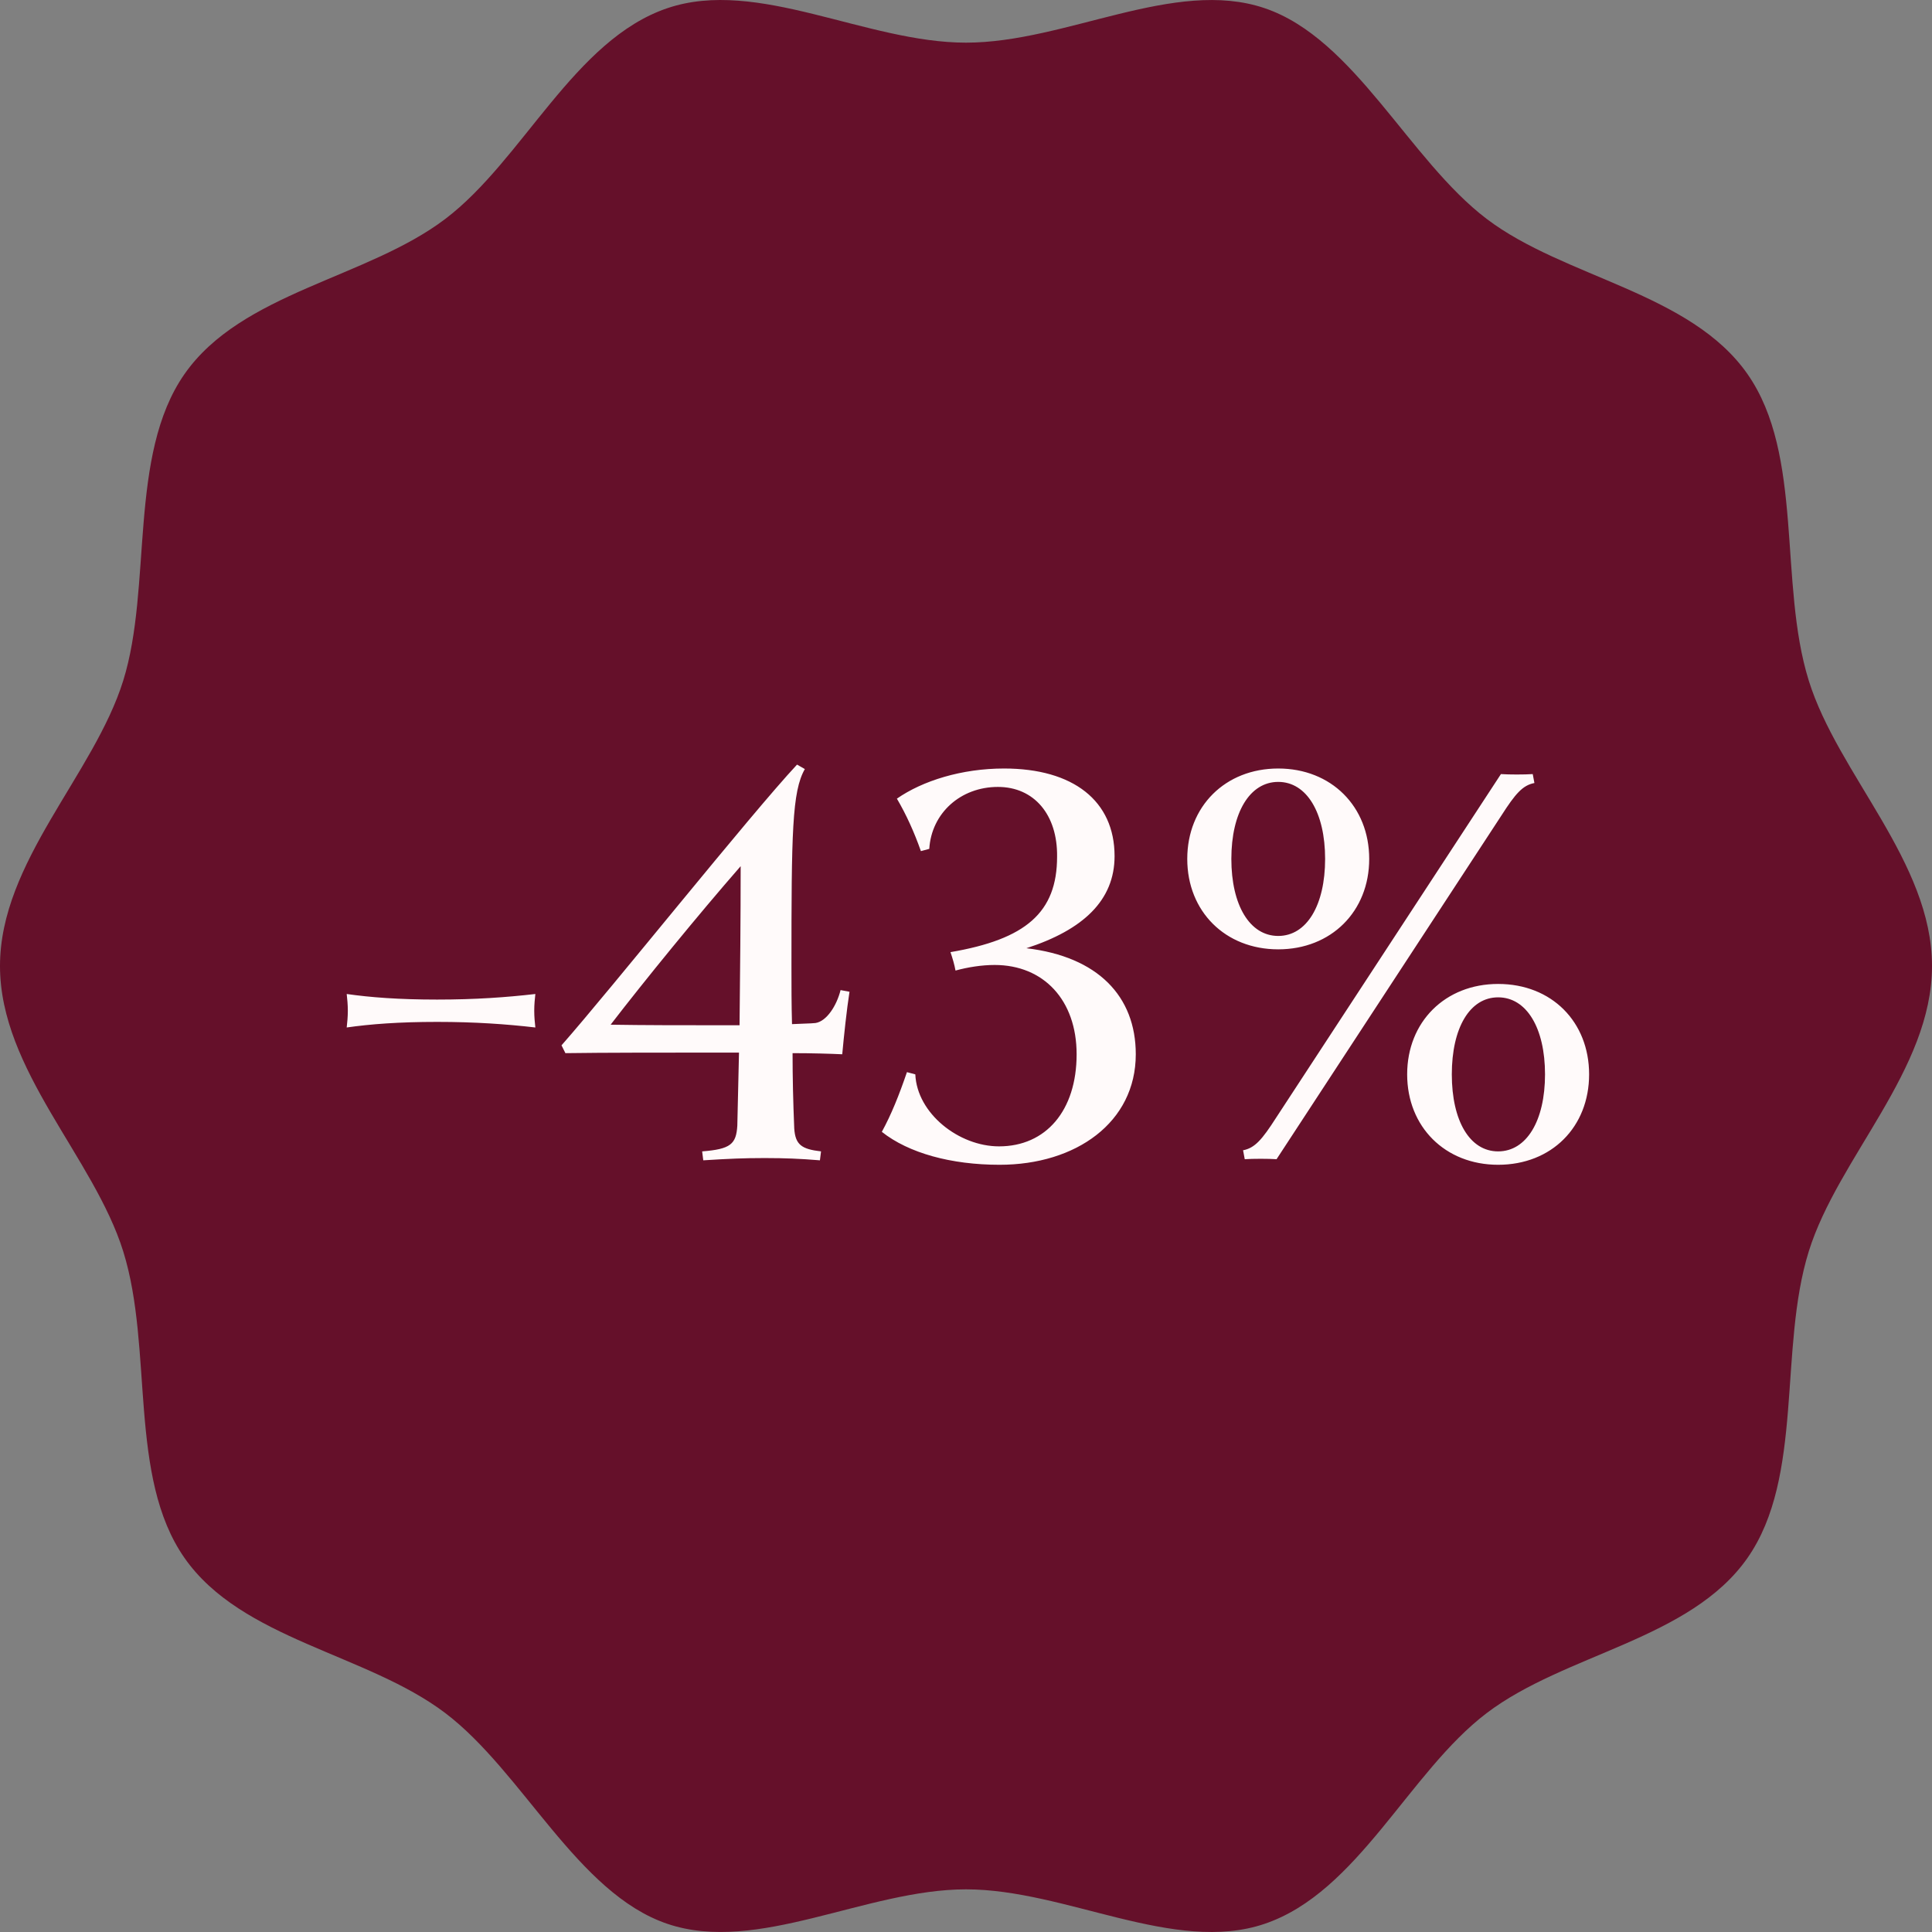
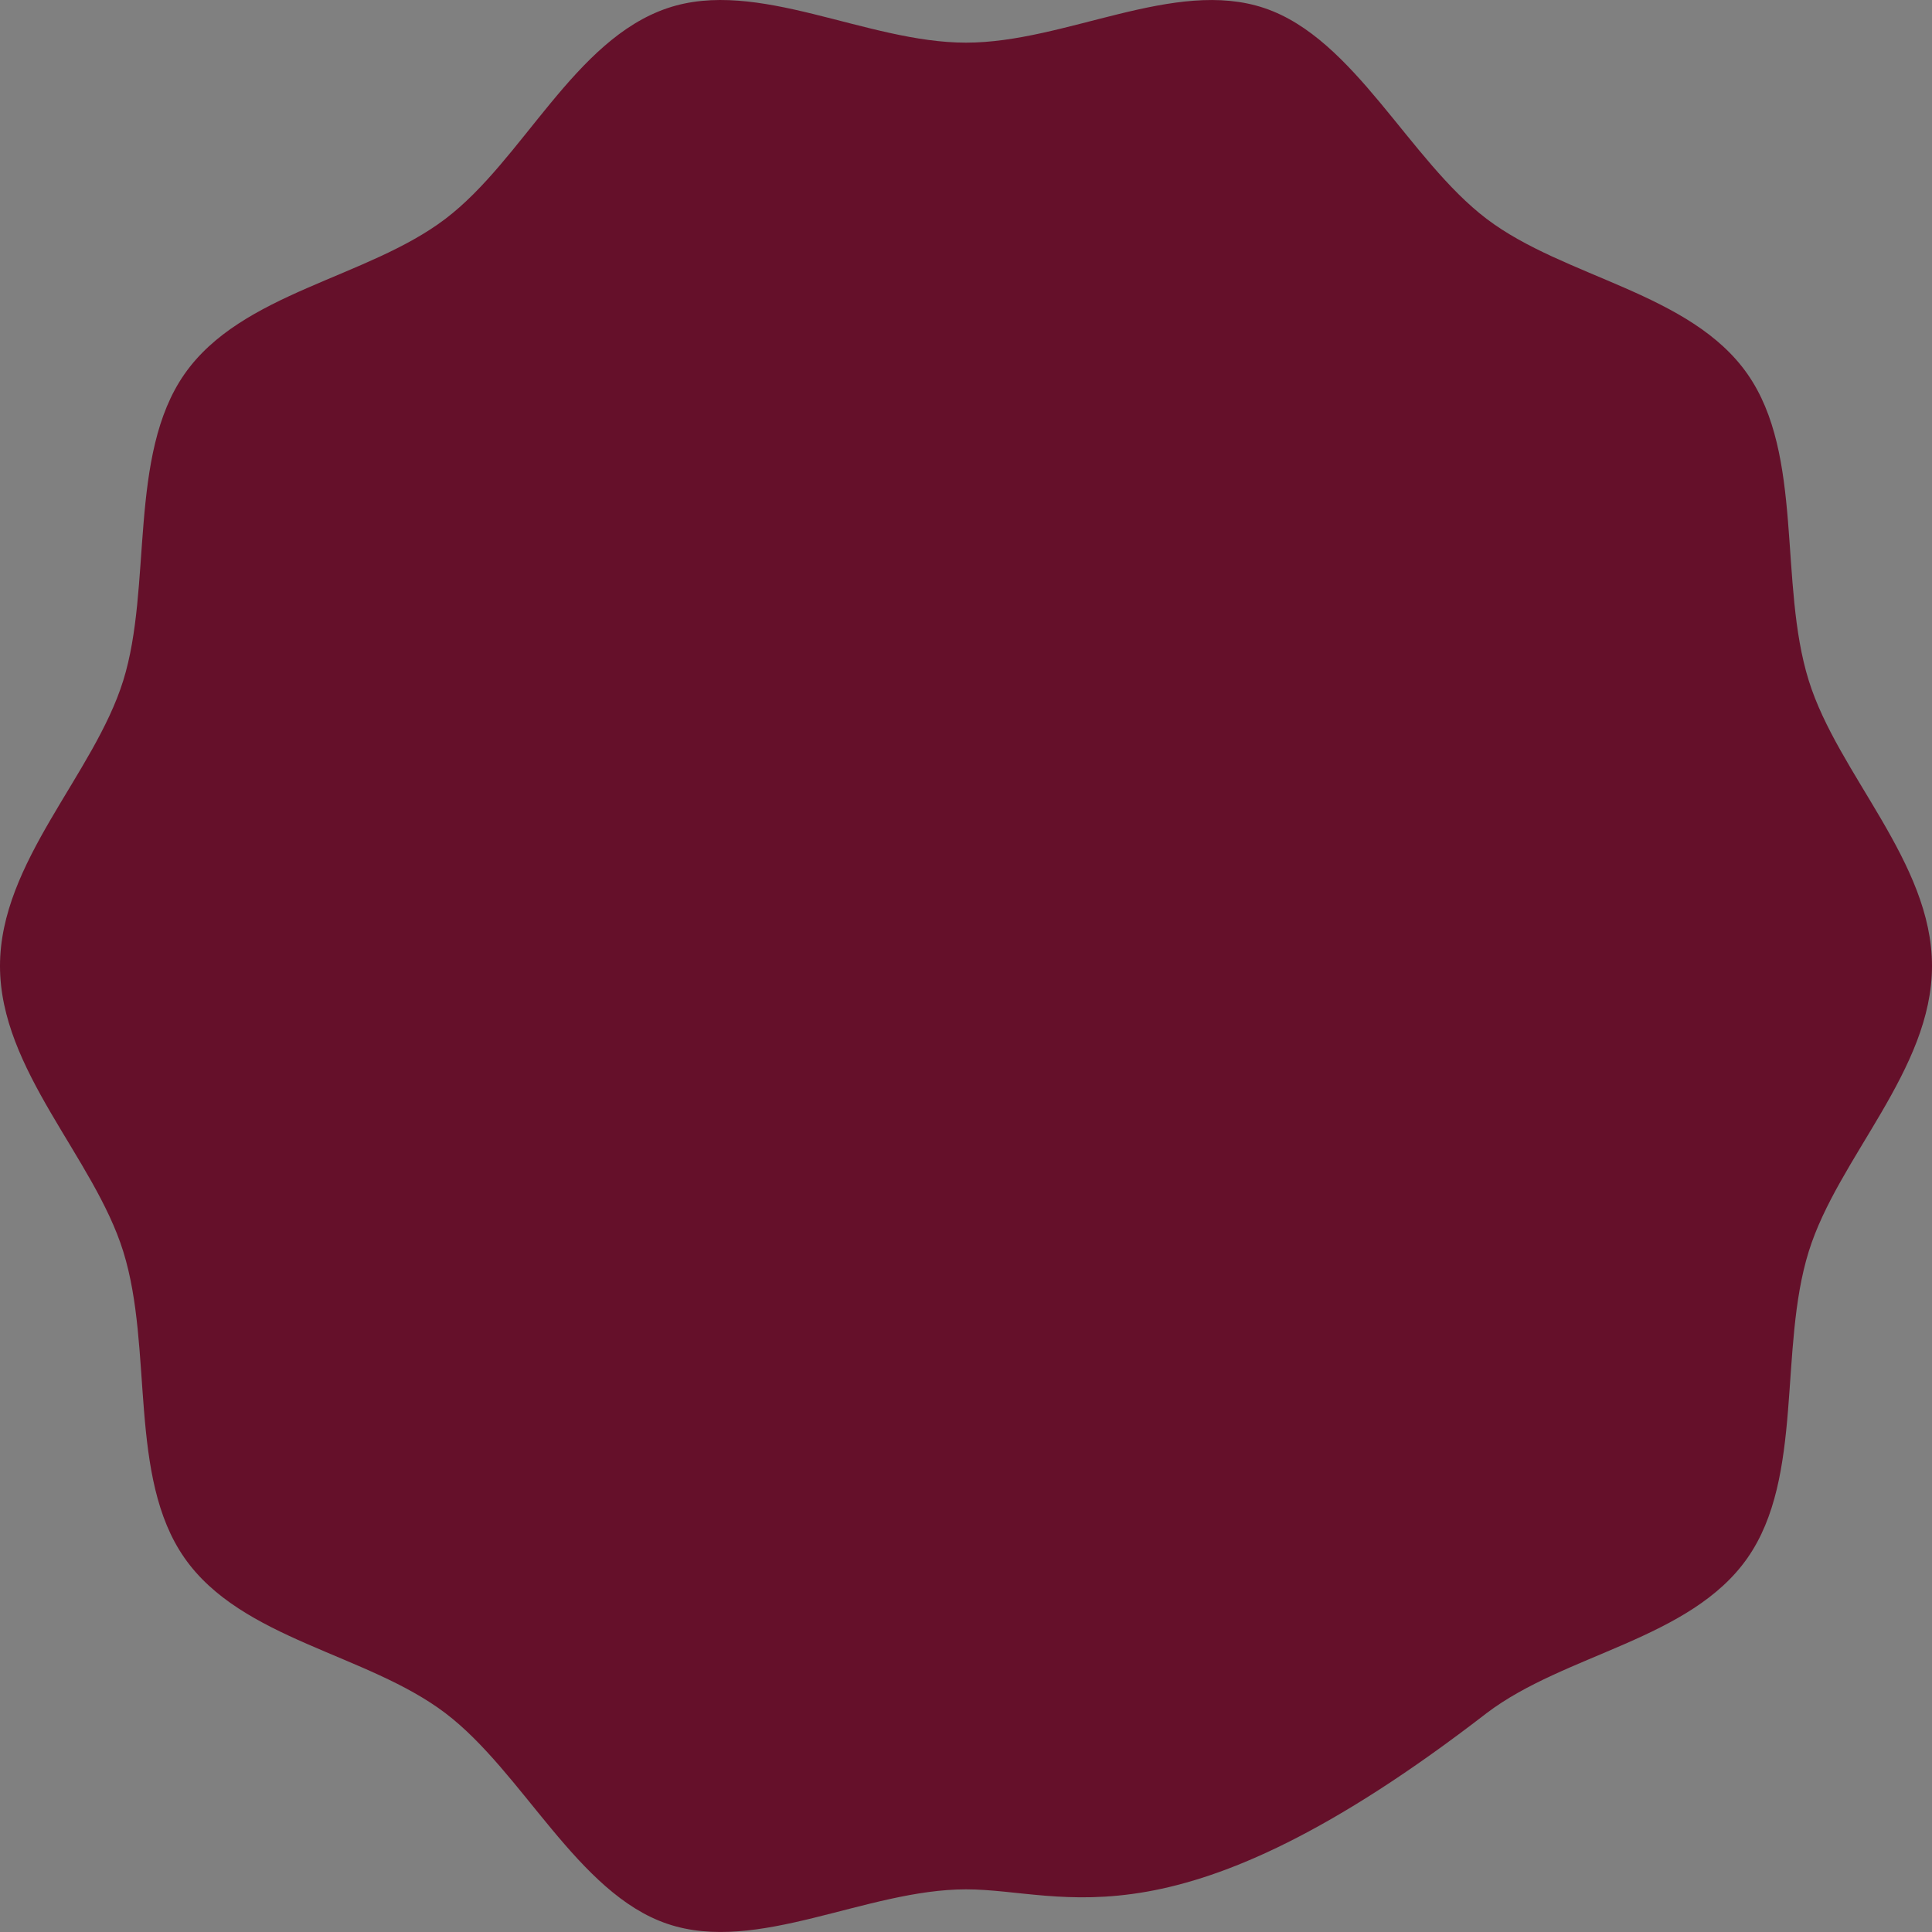
<svg xmlns="http://www.w3.org/2000/svg" width="90" height="90" viewBox="0 0 90 90" fill="none">
  <rect x="0" y="0" width="90" height="90" fill="#808080" stroke="none" />
-   <path d="M90 45C90 49.85 85.621 53.92 84.259 58.296C82.846 62.831 84.043 68.796 81.407 72.572C78.746 76.385 72.914 77.026 69.256 79.802C65.634 82.55 63.26 88.148 58.909 89.62C54.709 91.042 49.653 88.013 45 88.013C40.347 88.013 35.289 91.04 31.091 89.62C26.893 88.2 24.366 82.55 20.744 79.802C17.086 77.028 11.254 76.385 8.593 72.572C5.957 68.796 7.155 62.831 5.741 58.296C4.377 53.919 0 49.85 0 45C0 40.15 4.379 36.08 5.741 31.704C7.104 27.329 5.957 21.204 8.593 17.428C11.254 13.616 17.086 12.973 20.744 10.198C24.366 7.45 26.74 1.852 31.091 0.38C35.291 -1.042 40.347 1.987 45 1.987C49.653 1.987 54.711 -1.04 58.909 0.38C63.107 1.8 65.634 7.45 69.256 10.198C72.878 12.945 78.746 13.616 81.407 17.428C84.043 21.204 82.845 27.169 84.259 31.704C85.623 36.081 90 40.15 90 45Z" fill="#65102A" />
-   <path d="M16.151 47.864C16.177 47.63 16.203 47.37 16.203 47.084C16.203 46.798 16.177 46.538 16.151 46.304C17.243 46.46 18.569 46.564 20.363 46.564C22.131 46.564 23.587 46.46 24.939 46.304C24.913 46.538 24.887 46.798 24.887 47.084C24.887 47.37 24.913 47.63 24.939 47.864C23.587 47.708 22.131 47.604 20.363 47.604C18.569 47.604 17.243 47.708 16.151 47.864ZM38.195 54.052C37.259 53.974 36.505 53.948 35.751 53.948H35.491C34.711 53.948 33.983 53.974 32.761 54.052L32.709 53.636C34.035 53.532 34.295 53.298 34.347 52.44C34.373 51.322 34.399 50.178 34.425 49.034C34.061 49.034 33.697 49.034 33.333 49.034C31.019 49.034 28.107 49.034 26.339 49.06L26.157 48.696C28.471 46.07 34.945 37.958 37.129 35.618L37.493 35.826C36.895 36.866 36.869 38.816 36.869 44.978C36.869 45.914 36.869 46.798 36.895 47.708C37.363 47.682 37.753 47.682 37.987 47.656C38.507 47.578 38.975 46.85 39.157 46.122L39.573 46.2C39.443 47.032 39.313 48.254 39.235 49.112C38.663 49.086 37.831 49.06 36.921 49.06C36.921 50.178 36.947 51.322 36.999 52.57C37.051 53.324 37.337 53.532 38.247 53.636L38.195 54.052ZM33.307 47.76C33.671 47.76 34.061 47.76 34.451 47.76C34.477 45.29 34.503 42.82 34.503 40.35C32.527 42.612 30.005 45.706 28.445 47.734C29.979 47.76 31.825 47.76 33.307 47.76ZM42.249 49.944L42.639 50.048C42.717 51.868 44.667 53.402 46.539 53.402C48.723 53.402 50.153 51.738 50.153 49.112C50.153 46.59 48.619 44.952 46.331 44.952C45.733 44.952 45.083 45.056 44.511 45.212C44.459 44.926 44.381 44.666 44.277 44.354C47.787 43.756 49.243 42.508 49.243 39.908C49.269 37.958 48.177 36.658 46.487 36.658C44.745 36.658 43.393 37.88 43.289 39.544L42.899 39.648C42.587 38.764 42.223 37.958 41.781 37.204C42.977 36.372 44.797 35.8 46.773 35.8C49.997 35.8 51.921 37.308 51.921 39.882C51.921 41.936 50.465 43.314 47.813 44.172C51.141 44.562 52.909 46.408 52.909 49.112C52.909 52.284 50.127 54.26 46.565 54.26C44.303 54.26 42.327 53.714 41.079 52.726C41.521 51.92 41.885 51.01 42.249 49.944ZM71.401 36.06L71.479 36.476C70.933 36.58 70.595 36.97 69.945 37.984L59.467 54C59.077 53.974 58.375 53.974 57.985 54L57.907 53.584C58.453 53.48 58.791 53.09 59.441 52.076L69.919 36.06C70.309 36.086 71.011 36.086 71.401 36.06ZM69.789 54.26C67.319 54.26 65.551 52.492 65.551 50.048C65.551 47.604 67.319 45.836 69.789 45.836C72.285 45.836 74.027 47.604 74.027 50.048C74.027 52.492 72.285 54.26 69.789 54.26ZM59.545 44.224C57.075 44.224 55.307 42.456 55.307 40.012C55.307 37.568 57.075 35.8 59.545 35.8C62.015 35.8 63.783 37.568 63.783 40.012C63.783 42.456 62.015 44.224 59.545 44.224ZM69.789 53.636C71.115 53.636 71.973 52.206 71.973 50.048C71.973 47.89 71.115 46.46 69.789 46.46C68.463 46.46 67.631 47.89 67.631 50.048C67.631 52.206 68.463 53.636 69.789 53.636ZM59.545 43.6C60.871 43.6 61.729 42.17 61.729 40.012C61.729 37.854 60.871 36.424 59.545 36.424C58.219 36.424 57.361 37.854 57.361 40.012C57.361 42.17 58.219 43.6 59.545 43.6Z" fill="#FFFAFA" />
+   <path d="M90 45C90 49.85 85.621 53.92 84.259 58.296C82.846 62.831 84.043 68.796 81.407 72.572C78.746 76.385 72.914 77.026 69.256 79.802C54.709 91.042 49.653 88.013 45 88.013C40.347 88.013 35.289 91.04 31.091 89.62C26.893 88.2 24.366 82.55 20.744 79.802C17.086 77.028 11.254 76.385 8.593 72.572C5.957 68.796 7.155 62.831 5.741 58.296C4.377 53.919 0 49.85 0 45C0 40.15 4.379 36.08 5.741 31.704C7.104 27.329 5.957 21.204 8.593 17.428C11.254 13.616 17.086 12.973 20.744 10.198C24.366 7.45 26.74 1.852 31.091 0.38C35.291 -1.042 40.347 1.987 45 1.987C49.653 1.987 54.711 -1.04 58.909 0.38C63.107 1.8 65.634 7.45 69.256 10.198C72.878 12.945 78.746 13.616 81.407 17.428C84.043 21.204 82.845 27.169 84.259 31.704C85.623 36.081 90 40.15 90 45Z" fill="#65102A" />
</svg>